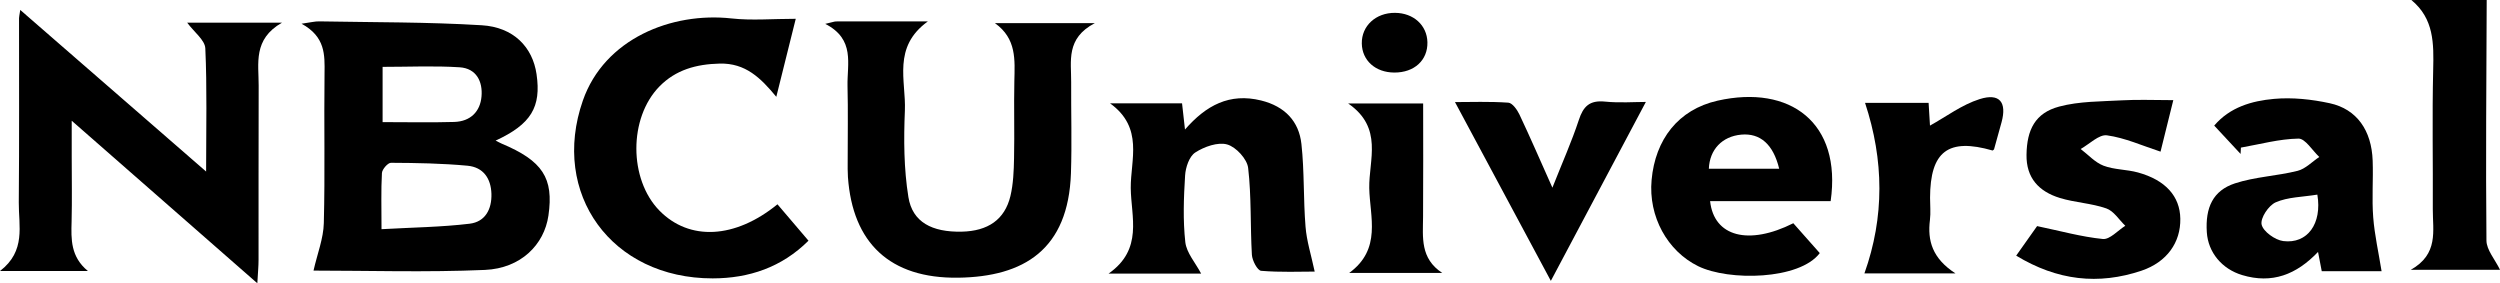
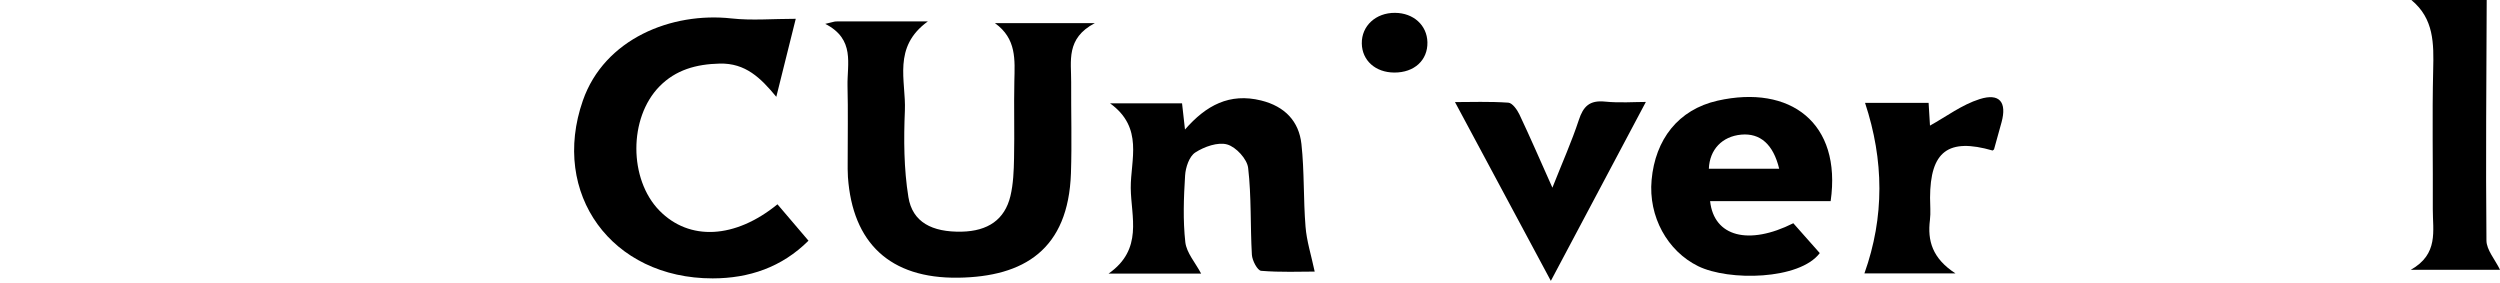
<svg xmlns="http://www.w3.org/2000/svg" width="150" height="17" viewBox="0 0 150 17" fill="none">
  <g clip-path="url(#clip0_547_1436)">
    <path d="M149.202 0C149.184 4.81 149.141 9.622 149.187 14.432C149.192 14.996 149.694 15.556 150.003 16.19C148.376 16.19 146.676 16.19 144.643 16.19C146.327 15.247 145.963 13.846 145.968 12.555C145.983 9.766 145.925 6.974 145.991 4.185C146.028 2.624 146.048 1.126 144.683 0.002C146.189 0 147.695 0 149.202 0Z" fill="black" />
-     <path d="M18.811 16.236C19.04 15.225 19.407 14.31 19.429 13.386C19.507 10.396 19.434 7.4 19.472 4.406C19.487 3.285 19.524 2.206 18.093 1.423C18.646 1.345 18.899 1.277 19.15 1.282C22.402 1.342 25.658 1.318 28.901 1.515C30.817 1.629 31.957 2.828 32.193 4.452C32.479 6.42 31.874 7.448 29.737 8.436C29.891 8.511 29.988 8.569 30.091 8.613C32.559 9.651 33.232 10.68 32.906 12.934C32.652 14.685 31.246 16.1 29.1 16.195C25.575 16.348 22.033 16.236 18.811 16.236ZM22.891 13.751C24.802 13.644 26.501 13.625 28.176 13.423C29.12 13.309 29.512 12.548 29.486 11.633C29.459 10.712 29.004 10.033 28.05 9.943C26.526 9.802 24.988 9.775 23.456 9.768C23.27 9.768 22.929 10.157 22.916 10.381C22.858 11.417 22.891 12.455 22.891 13.751ZM22.956 7.327C24.495 7.327 25.874 7.358 27.252 7.317C28.231 7.288 28.814 6.692 28.891 5.787C28.969 4.902 28.59 4.1 27.573 4.037C26.057 3.939 24.526 4.012 22.956 4.012C22.956 5.124 22.956 6.157 22.956 7.327Z" fill="black" />
-     <path d="M5.275 16.261C3.615 16.261 1.953 16.261 0 16.261C1.569 15.057 1.115 13.547 1.127 12.149C1.16 8.462 1.14 4.773 1.142 1.087C1.142 1.007 1.165 0.926 1.215 0.596C4.918 3.818 8.518 6.947 12.367 10.293C12.367 7.623 12.427 5.26 12.319 2.903C12.297 2.405 11.654 1.933 11.232 1.362C13.047 1.362 14.802 1.362 16.916 1.362C15.171 2.361 15.525 3.803 15.52 5.141C15.508 8.625 15.518 12.112 15.513 15.597C15.513 15.983 15.473 16.373 15.44 16.997C11.709 13.732 8.157 10.619 4.303 7.244C4.303 8.173 4.303 8.786 4.303 9.401C4.303 10.697 4.328 11.995 4.296 13.292C4.265 14.359 4.235 15.407 5.275 16.261Z" fill="black" />
    <path d="M49.515 1.432C49.947 1.335 50.058 1.286 50.168 1.286C51.88 1.282 53.593 1.284 55.671 1.284C53.53 2.833 54.368 4.837 54.293 6.639C54.22 8.365 54.23 10.126 54.504 11.825C54.745 13.331 55.922 13.936 57.7 13.9C59.276 13.866 60.283 13.18 60.625 11.765C60.8 11.028 60.828 10.25 60.843 9.486C60.876 7.949 60.828 6.408 60.861 4.871C60.888 3.601 61.006 2.325 59.696 1.389C61.561 1.389 63.426 1.389 65.688 1.389C63.941 2.303 64.28 3.665 64.27 4.924C64.26 6.746 64.318 8.569 64.257 10.391C64.102 14.979 61.431 16.606 57.494 16.662C53.389 16.718 51.155 14.571 50.876 10.624C50.854 10.301 50.861 9.977 50.861 9.654C50.859 8.156 50.889 6.658 50.851 5.16C50.821 3.832 51.323 2.359 49.515 1.432Z" fill="black" />
    <path d="M46.648 12.258C47.291 13.014 47.876 13.698 48.509 14.442C46.904 16.039 44.939 16.701 42.76 16.703C36.687 16.706 33.024 11.616 34.972 6.033C36.267 2.325 40.297 0.71 43.889 1.106C45.104 1.24 46.347 1.128 47.745 1.128C47.386 2.568 47.007 4.095 46.578 5.809C45.639 4.674 44.733 3.779 43.184 3.815C41.768 3.849 40.543 4.192 39.571 5.182C37.713 7.074 37.728 10.76 39.566 12.637C41.361 14.466 44.098 14.335 46.648 12.258Z" fill="black" />
    <path d="M72.068 16.416C70.34 16.416 68.578 16.416 66.514 16.416C68.608 14.953 67.86 13.002 67.845 11.281C67.832 9.591 68.633 7.667 66.605 6.201C68.181 6.201 69.522 6.201 70.923 6.201C70.978 6.685 71.028 7.147 71.099 7.772C72.369 6.315 73.775 5.564 75.663 6.028C77.096 6.381 77.937 7.283 78.085 8.637C78.266 10.281 78.198 11.952 78.332 13.603C78.399 14.459 78.67 15.298 78.881 16.295C78.015 16.295 76.835 16.346 75.668 16.249C75.447 16.229 75.133 15.631 75.113 15.286C75.013 13.55 75.09 11.799 74.889 10.077C74.827 9.544 74.166 8.822 73.634 8.669C73.079 8.509 72.254 8.8 71.719 9.148C71.352 9.384 71.136 10.043 71.106 10.527C71.023 11.859 70.973 13.211 71.119 14.532C71.192 15.171 71.726 15.765 72.068 16.416Z" fill="black" />
    <path d="M109.839 12.069C107.441 12.069 105.029 12.069 102.606 12.069C102.837 14.201 104.916 14.743 107.599 13.394C108.119 13.98 108.654 14.585 109.186 15.186C107.971 16.796 103.731 16.873 101.89 15.971C100.045 15.067 98.895 12.992 99.096 10.797C99.315 8.372 100.69 6.575 103.055 6.04C107.404 5.063 110.514 7.358 109.839 12.069ZM102.531 10.123C103.927 10.123 105.325 10.123 106.751 10.123C106.394 8.649 105.604 7.976 104.474 8.078C103.329 8.183 102.576 8.973 102.531 10.123Z" fill="black" />
-     <path d="M142.895 16.273C141.949 16.273 140.681 16.273 139.305 16.273C139.247 15.969 139.175 15.602 139.082 15.115C137.786 16.477 136.323 17.046 134.528 16.504C133.315 16.139 132.486 15.142 132.409 13.934C132.313 12.455 132.778 11.436 134.093 11.003C135.296 10.607 136.619 10.561 137.857 10.25C138.331 10.13 138.725 9.705 139.157 9.418C138.74 9.029 138.316 8.309 137.907 8.316C136.754 8.336 135.605 8.654 134.455 8.856C134.447 8.983 134.442 9.109 134.435 9.236C133.94 8.703 133.445 8.171 132.853 7.536C133.797 6.427 135.112 6.053 136.441 5.933C137.54 5.834 138.7 5.958 139.785 6.194C141.409 6.546 142.298 7.825 142.36 9.642C142.401 10.775 142.305 11.915 142.393 13.041C142.476 14.106 142.717 15.159 142.895 16.273ZM139.041 11.677C138.148 11.823 137.272 11.82 136.543 12.139C136.112 12.329 135.612 13.085 135.697 13.474C135.788 13.887 136.498 14.4 136.993 14.464C138.444 14.649 139.335 13.421 139.041 11.677Z" fill="black" />
-     <path d="M120.971 15.339C121.503 14.588 121.922 13.995 122.226 13.566C123.627 13.858 124.887 14.211 126.172 14.34C126.589 14.381 127.069 13.829 127.518 13.547C127.141 13.187 126.828 12.659 126.376 12.504C125.487 12.193 124.498 12.156 123.594 11.879C122.329 11.49 121.568 10.675 121.591 9.282C121.613 7.782 122.11 6.78 123.549 6.395C124.756 6.072 126.069 6.091 127.34 6.019C128.281 5.965 129.228 6.009 130.398 6.009C130.132 7.081 129.858 8.183 129.632 9.099C128.54 8.744 127.506 8.27 126.418 8.12C125.941 8.054 125.369 8.645 124.839 8.939C125.291 9.282 125.698 9.744 126.21 9.941C126.855 10.187 127.606 10.162 128.281 10.349C129.936 10.806 130.797 11.779 130.819 13.121C130.845 14.539 130.021 15.723 128.492 16.241C125.904 17.11 123.436 16.835 120.971 15.339Z" fill="black" />
    <path d="M93.051 16.852C91.095 13.207 89.22 9.71 87.299 6.125C88.243 6.125 89.375 6.082 90.5 6.16C90.744 6.177 91.032 6.587 91.168 6.874C91.808 8.226 92.401 9.598 93.144 11.261C93.749 9.729 94.306 8.487 94.728 7.203C94.994 6.391 95.368 6.001 96.302 6.096C97.168 6.184 98.049 6.116 98.752 6.116C96.884 9.63 95.004 13.172 93.051 16.852Z" fill="black" />
    <path d="M117.328 16.404C115.156 16.404 113.391 16.404 111.865 16.404C113.075 13.009 113.04 9.617 111.903 6.172C112.959 6.172 114.308 6.172 115.716 6.172C115.749 6.733 115.781 7.241 115.799 7.536C116.765 7.003 117.712 6.283 118.784 5.945C119.981 5.568 120.418 6.138 120.094 7.331C119.949 7.871 119.798 8.414 119.645 8.951C119.635 8.983 119.587 9.004 119.557 9.031C116.893 8.263 115.811 9.08 115.804 11.869C115.804 12.314 115.849 12.764 115.796 13.202C115.643 14.434 115.932 15.497 117.328 16.404Z" fill="black" />
-     <path d="M85.389 6.208C85.389 8.506 85.401 10.763 85.384 13.019C85.374 14.242 85.203 15.504 86.536 16.377C84.746 16.377 82.956 16.377 80.95 16.377C82.918 14.945 82.188 13.002 82.155 11.285C82.125 9.605 83.009 7.667 80.892 6.21C82.499 6.208 83.842 6.208 85.389 6.208Z" fill="black" />
    <path d="M83.656 4.353C82.527 4.348 81.726 3.631 81.708 2.609C81.691 1.554 82.549 0.761 83.702 0.771C84.809 0.778 85.62 1.513 85.645 2.531C85.67 3.614 84.856 4.36 83.656 4.353Z" fill="black" />
  </g>
  <defs>
    <clipPath id="clip0_547_1436">
      <rect width="150" height="17" fill="white" />
    </clipPath>
  </defs>
</svg>